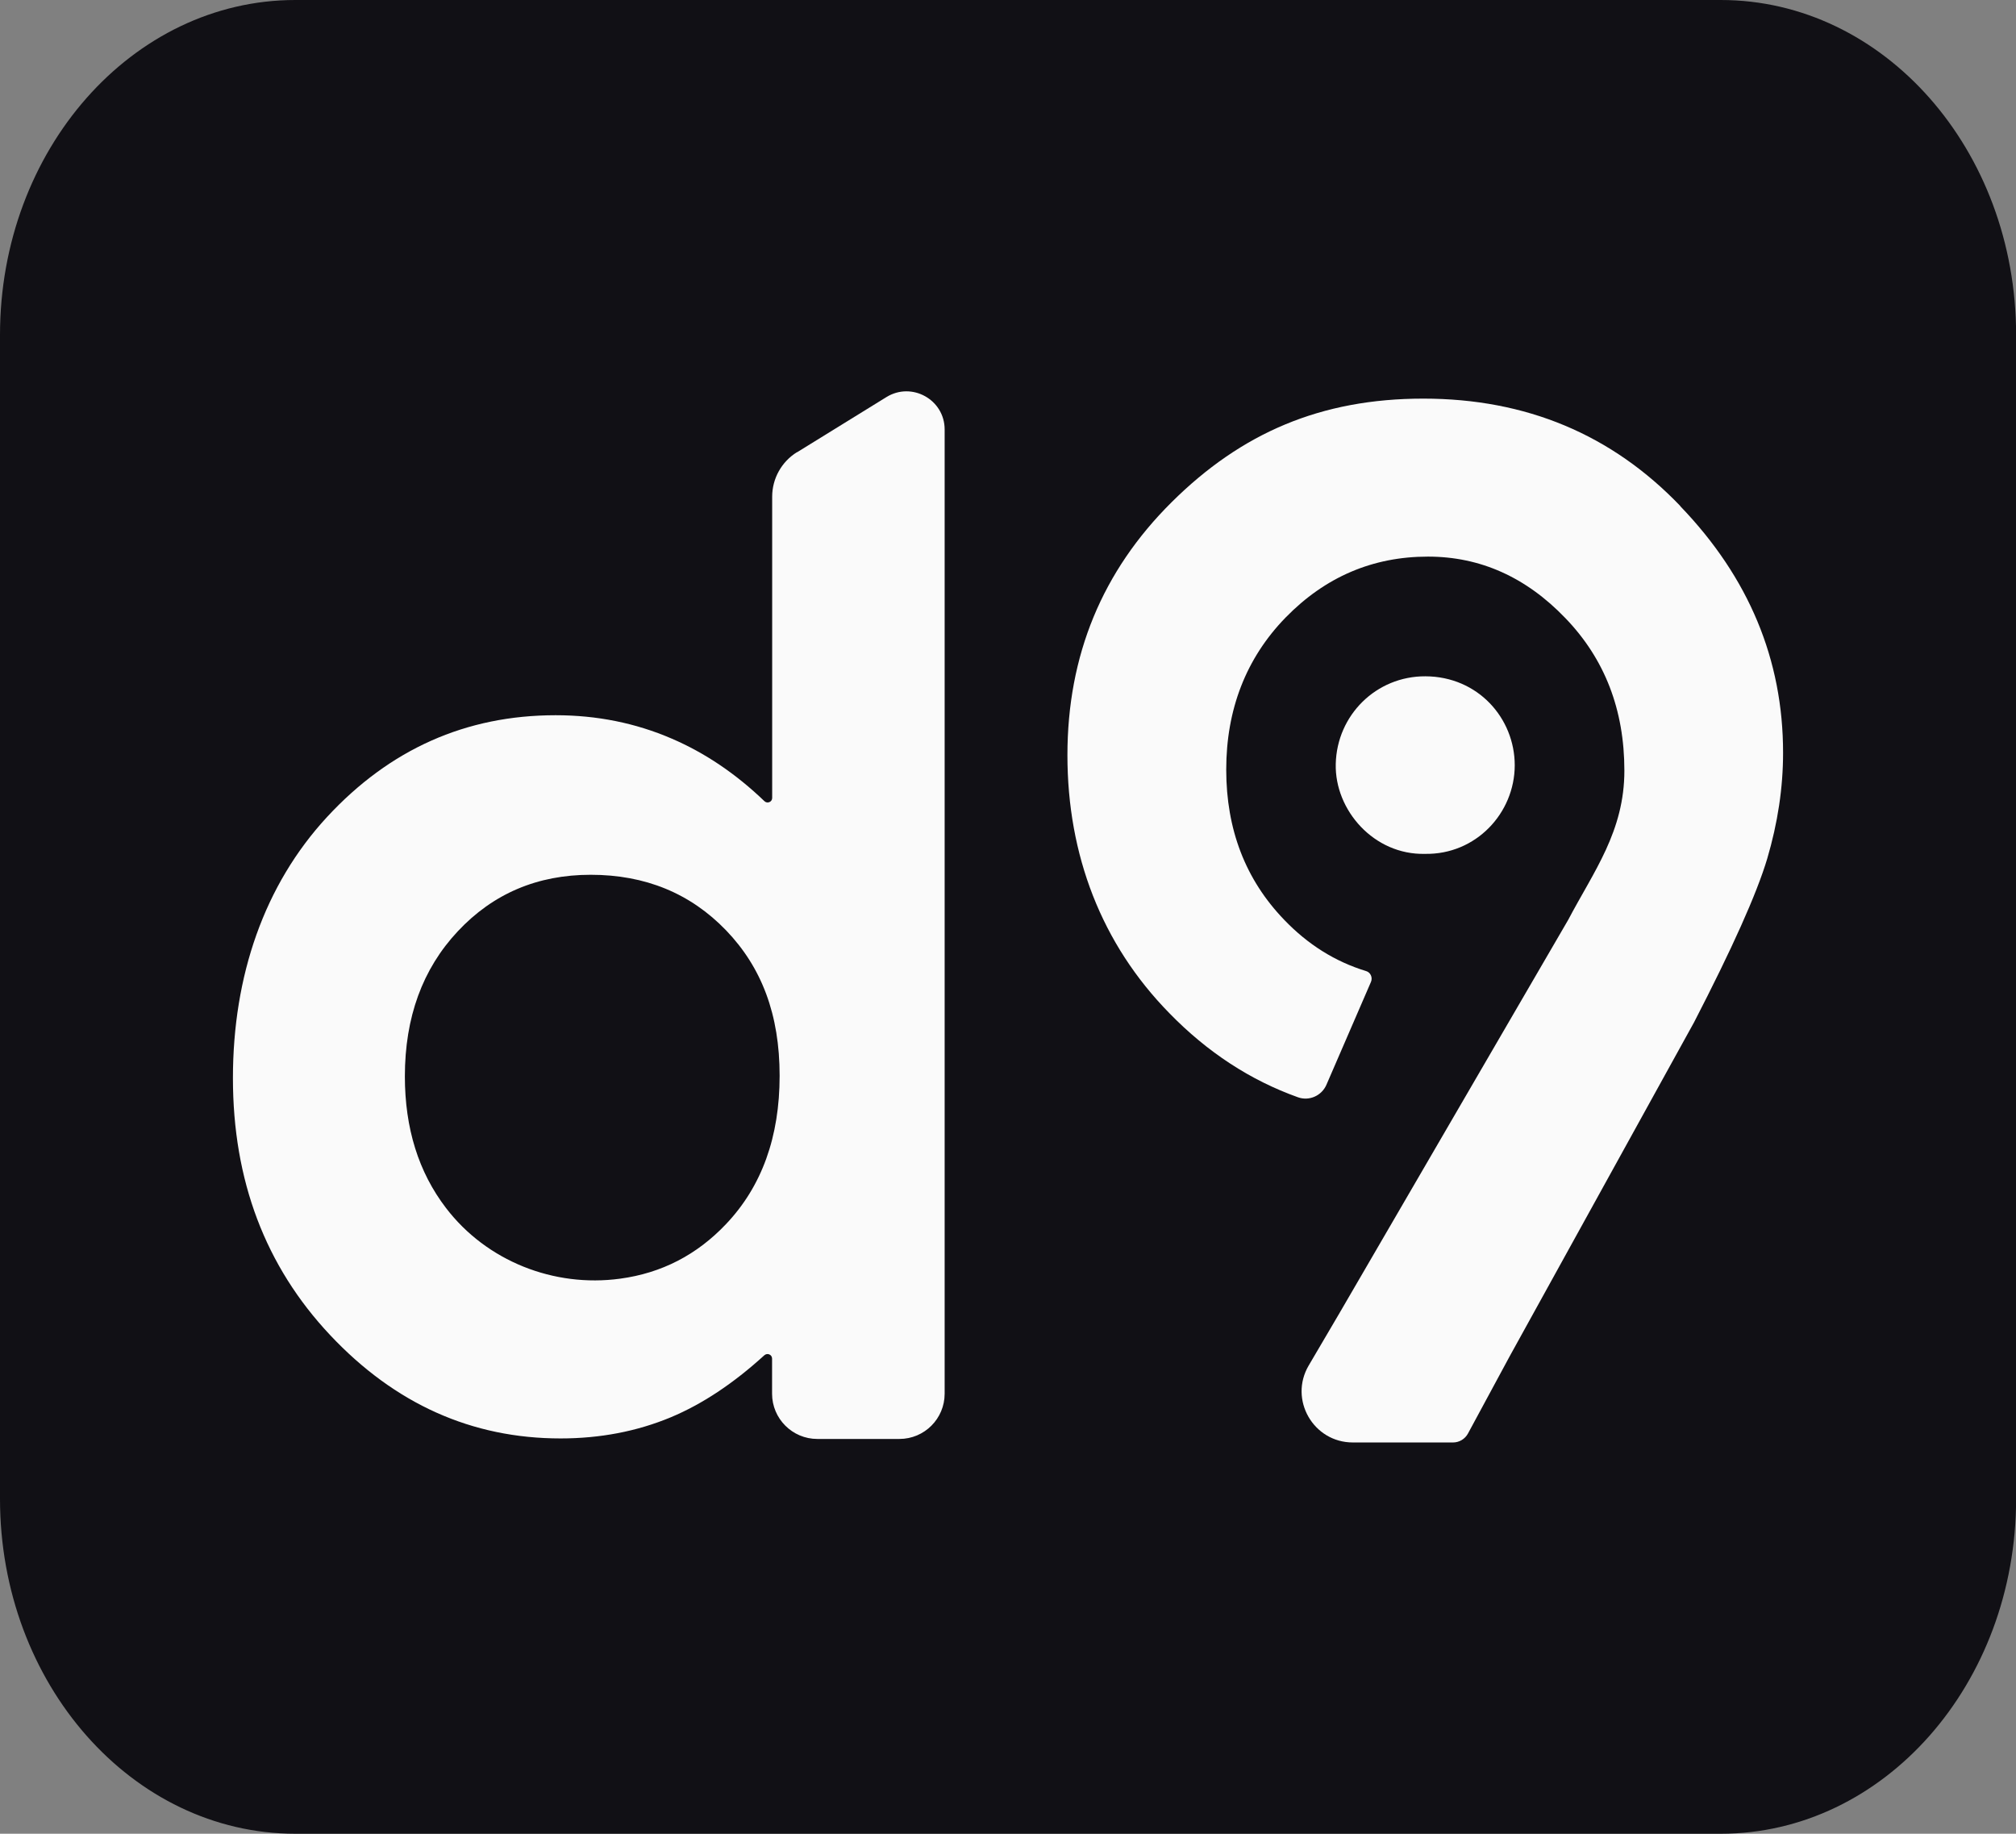
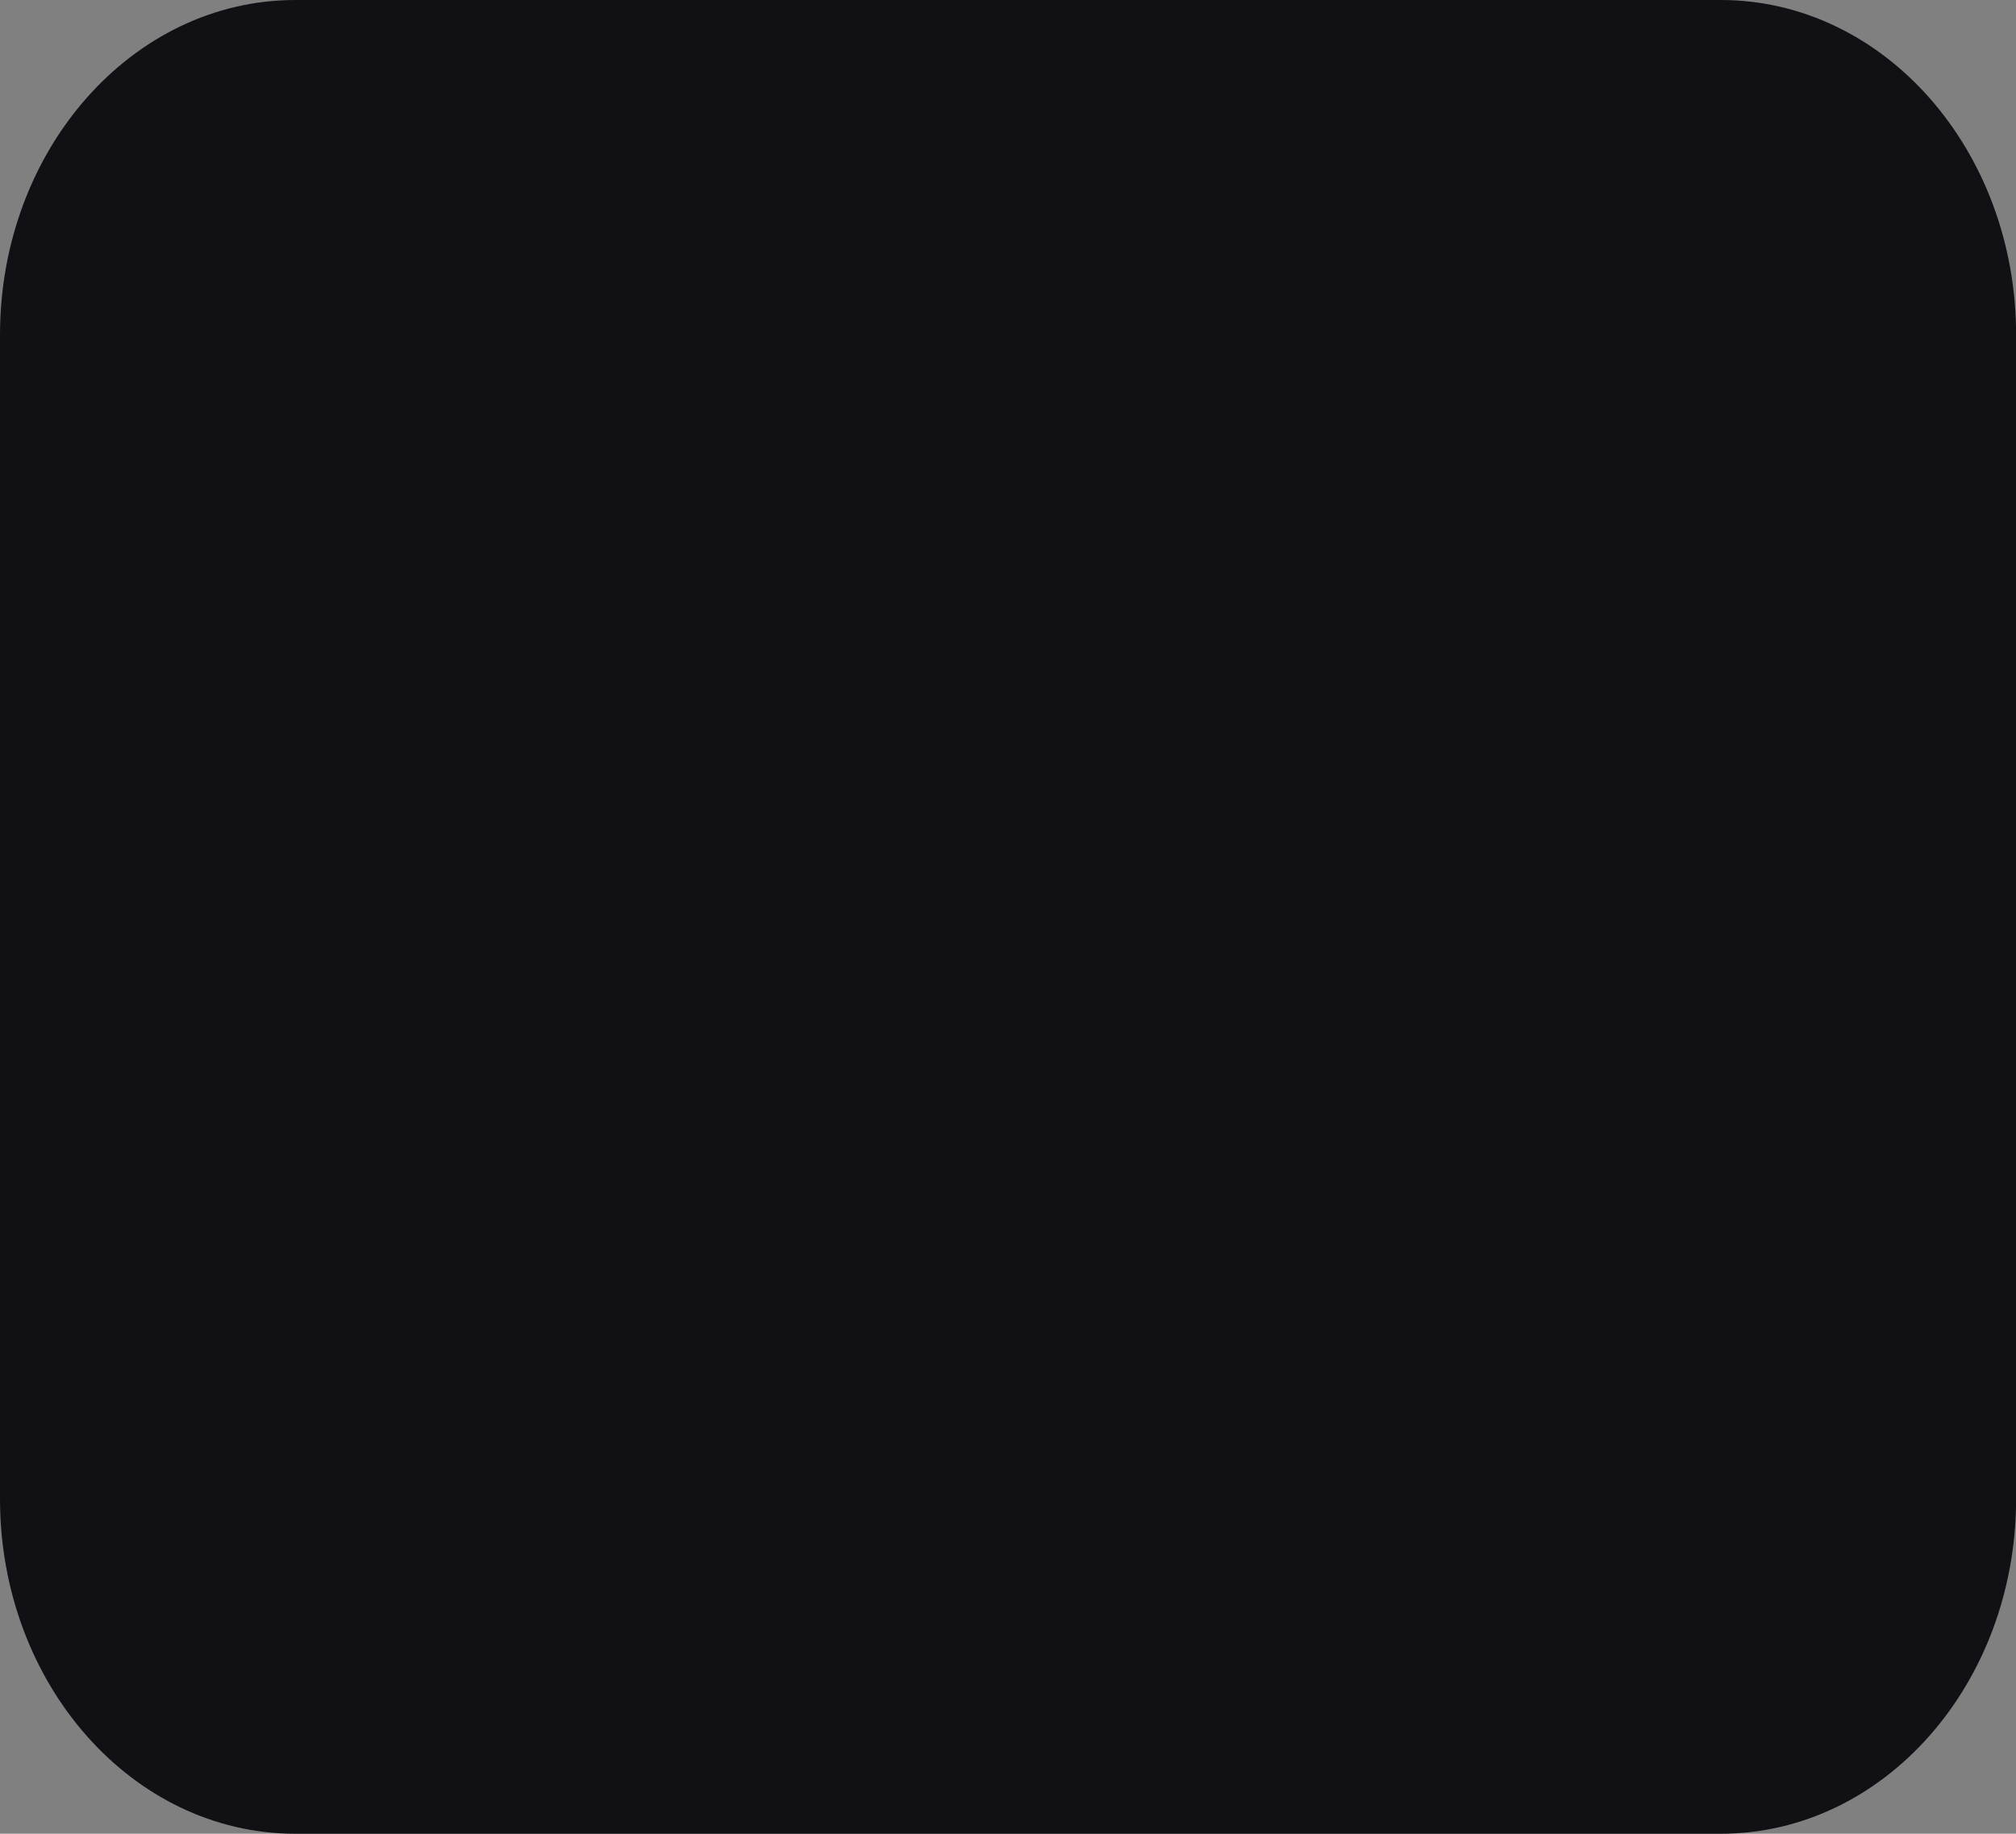
<svg xmlns="http://www.w3.org/2000/svg" id="Camada_2" data-name="Camada 2" viewBox="0 0 194.74 177.11">
  <rect x="0" y="0" width="194.74" height="177.11" fill="#808080" stroke="none" />
  <defs>
    <style>
      .cls-1 {
        fill: #fafafa;
      }

      .cls-2 {
        fill: #111015;
      }
    </style>
  </defs>
  <g id="Camada_1-2" data-name="Camada 1">
    <path class="cls-2" d="M0,144.76V32.35C0,14.48,12.77,0,28.53,0h137.69c15.76,0,28.53,14.48,28.53,32.35v112.41c0,17.87-12.77,32.35-28.53,32.35H28.53c-15.76,0-28.53-14.48-28.53-32.35" />
    <g>
-       <path class="cls-1" d="M137.69,65.32c-4.75-.02-8.55,3.75-8.66,8.46-.11,4.48,3.7,8.81,8.62,8.69,4.91.09,8.66-3.93,8.67-8.55,0-4.55-3.55-8.58-8.63-8.6" />
-       <path class="cls-1" d="M162.32,48.88c-6.62-6.91-14.89-10.38-24.83-10.38s-17.6,3.34-24.31,10c-6.71,6.66-10.07,14.8-10.07,24.44s3.29,18.23,9.84,24.91c3.69,3.79,7.84,6.49,12.43,8.13,1.09.39,2.29-.15,2.75-1.21l4.3-9.93c.18-.42-.03-.92-.47-1.05-2.99-.91-5.63-2.57-7.91-4.95-3.74-3.88-5.6-8.72-5.6-14.51s1.91-10.76,5.74-14.69c3.83-3.92,8.41-5.88,13.75-5.88,5.05,0,9.48,1.99,13.27,5.94,3.81,3.95,5.7,8.86,5.7,14.73s-2.96,9.73-5.43,14.42l-22.11,38.01-2.95,5.02c-1.94,3.29.44,7.44,4.26,7.44h9.68c.6,0,1.15-.33,1.44-.86l4.05-7.5,17.79-32.22c3.68-7.13,6.05-12.4,7.07-15.81,1.01-3.43,1.53-6.82,1.53-10.22,0-8.99-3.3-16.93-9.93-23.82" />
-       <path class="cls-1" d="M76.98,43.69l8.65-5.34c2.45-1.51,5.62.25,5.62,3.13v93.13c0,2.41-1.95,4.37-4.37,4.37h-7.93c-2.41,0-4.37-1.96-4.37-4.37v-3.39c0-.39-.46-.58-.75-.32-3.01,2.74-6.02,4.73-9.04,5.99-3.27,1.36-6.82,2.04-10.64,2.04-8.58,0-16-3.33-22.26-9.98-6.26-6.66-9.39-14.93-9.39-24.82s3.03-18.66,9.09-25.22c6.06-6.55,13.42-9.83,22.08-9.83,3.98,0,7.72.75,11.22,2.26,3.21,1.38,6.19,3.39,8.95,6.04.28.27.75.08.75-.31v-29.1c0-1.75.91-3.38,2.4-4.3M57.06,84.49c-5.15,0-9.43,1.82-12.84,5.46-3.41,3.64-5.11,8.31-5.11,14.01,0,5.01,1.32,9.25,3.97,12.71,3.92,5.13,10.42,7.7,16.82,6.83,4.01-.54,7.42-2.3,10.24-5.28,3.45-3.64,5.17-8.41,5.17-14.32s-1.73-10.46-5.17-14.04c-3.45-3.58-7.81-5.37-13.08-5.37" />
-     </g>
+       </g>
  </g>
</svg>